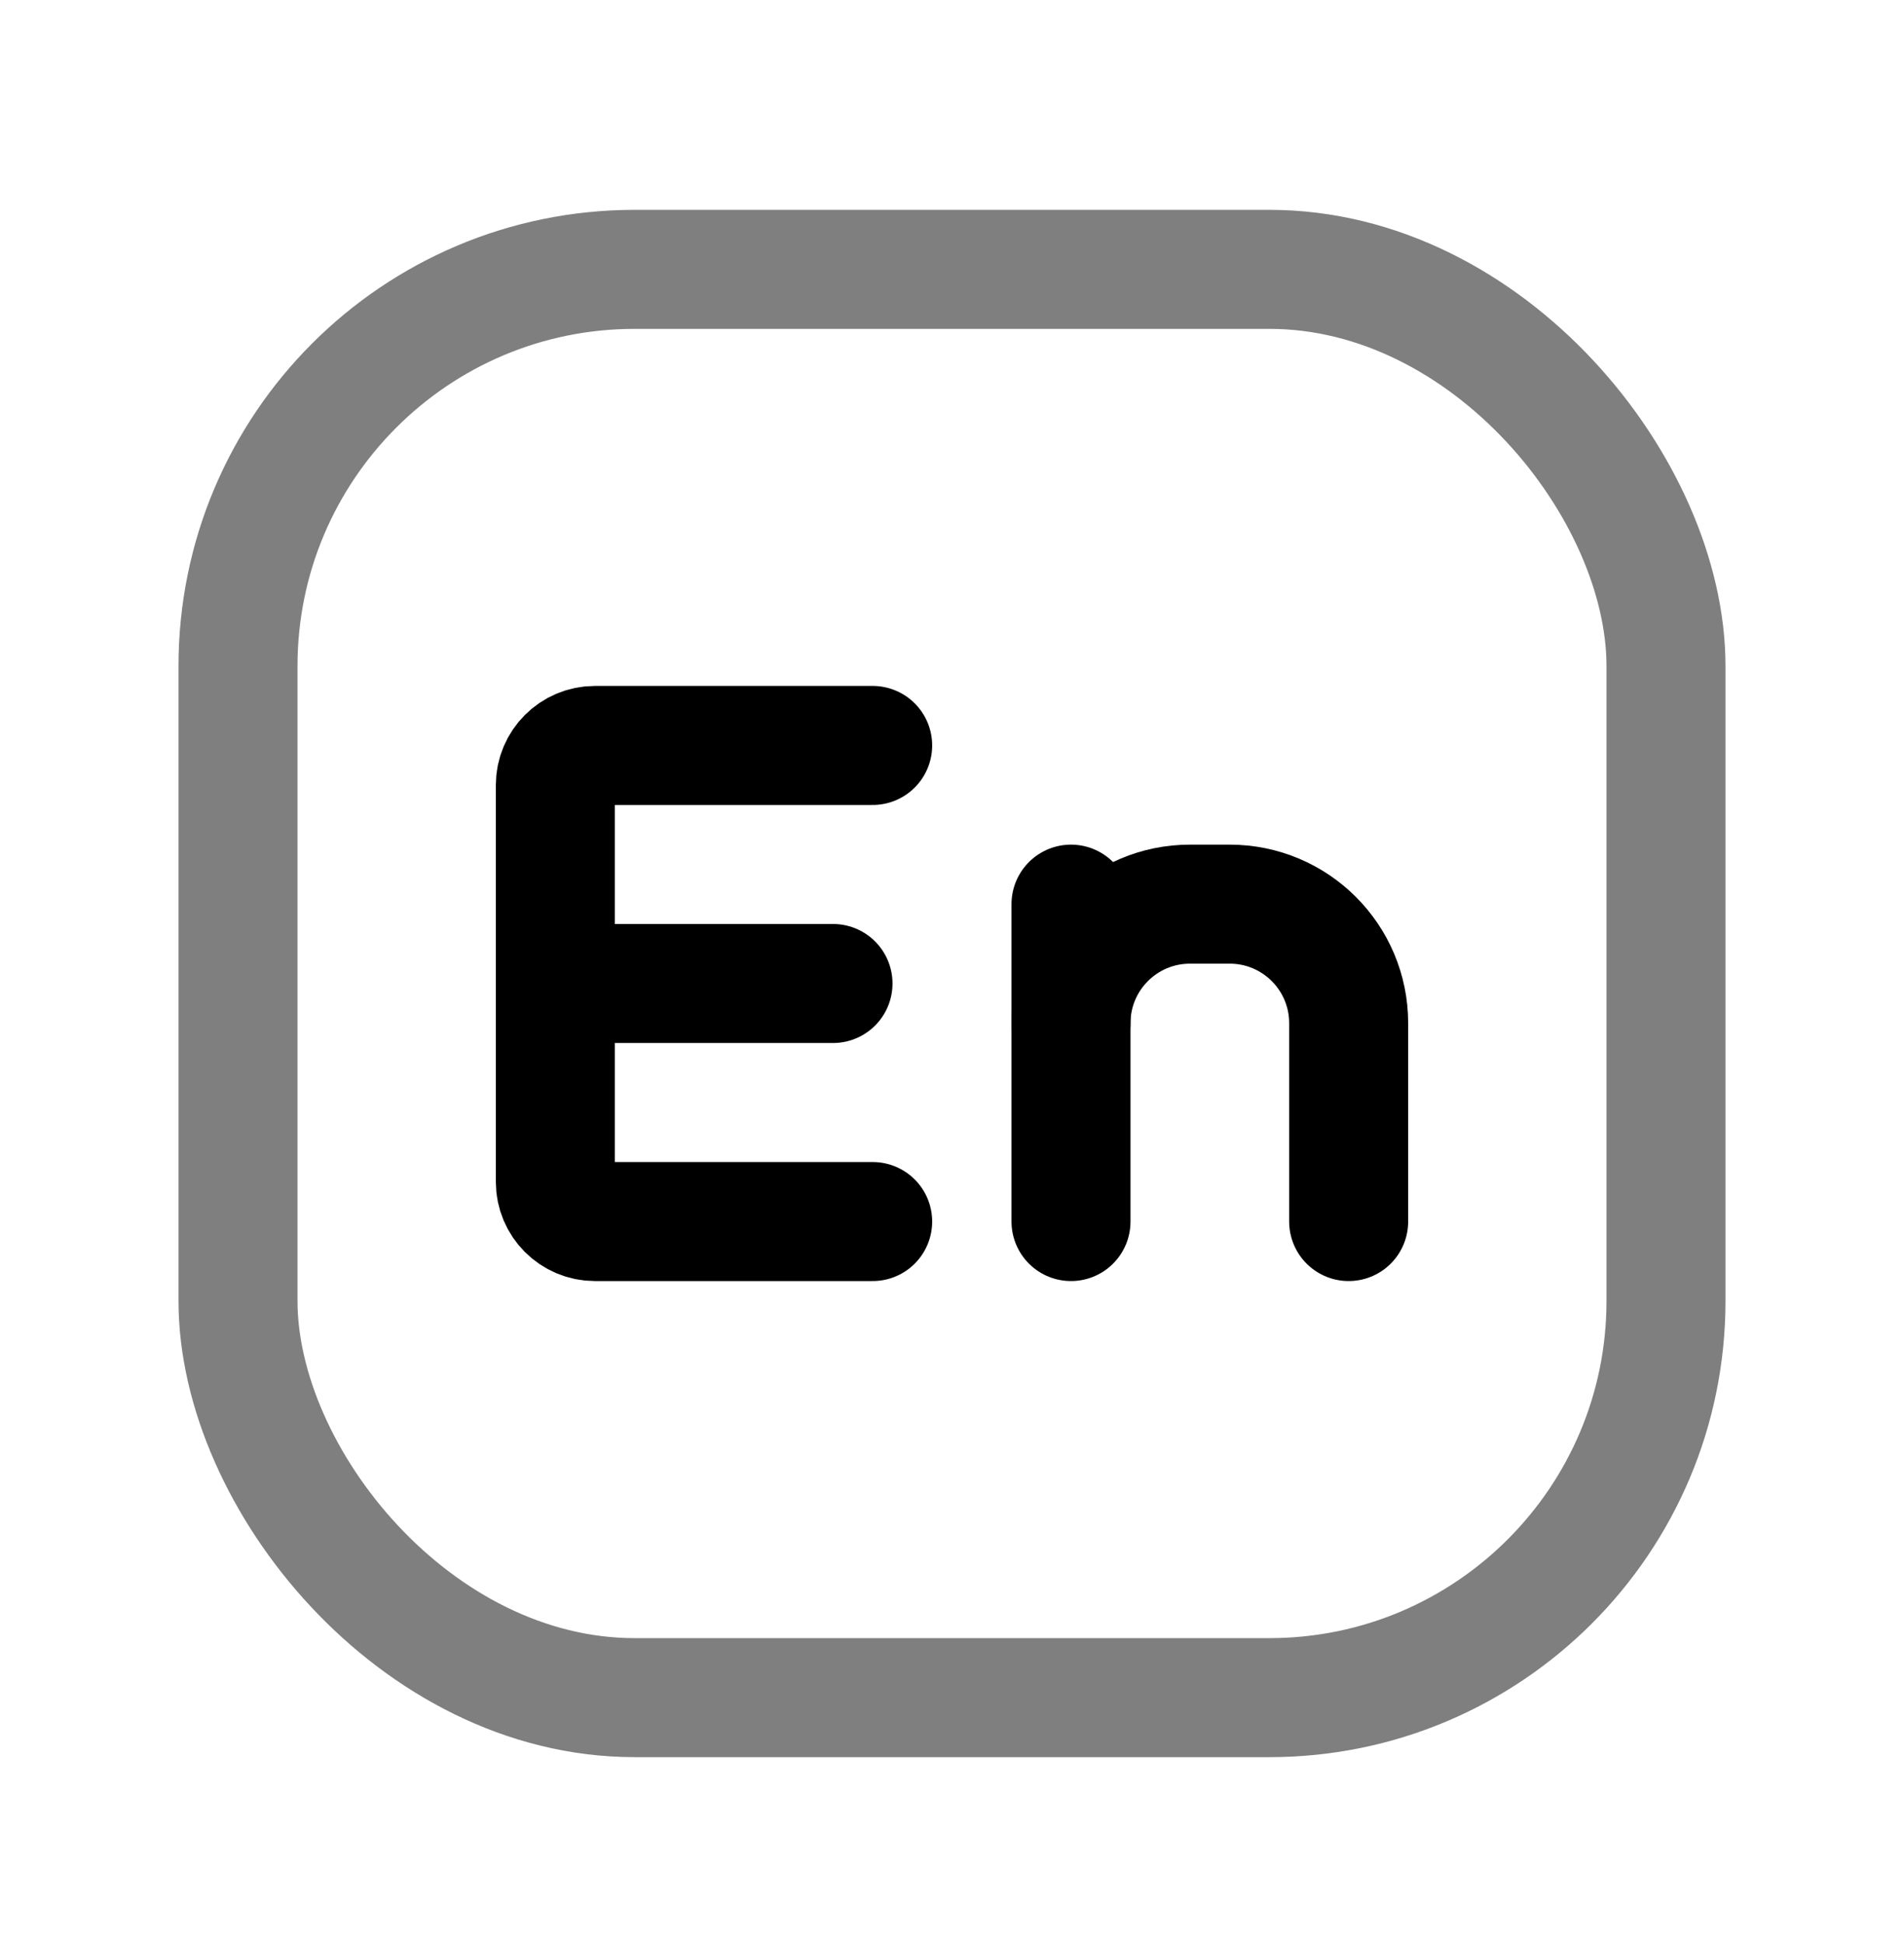
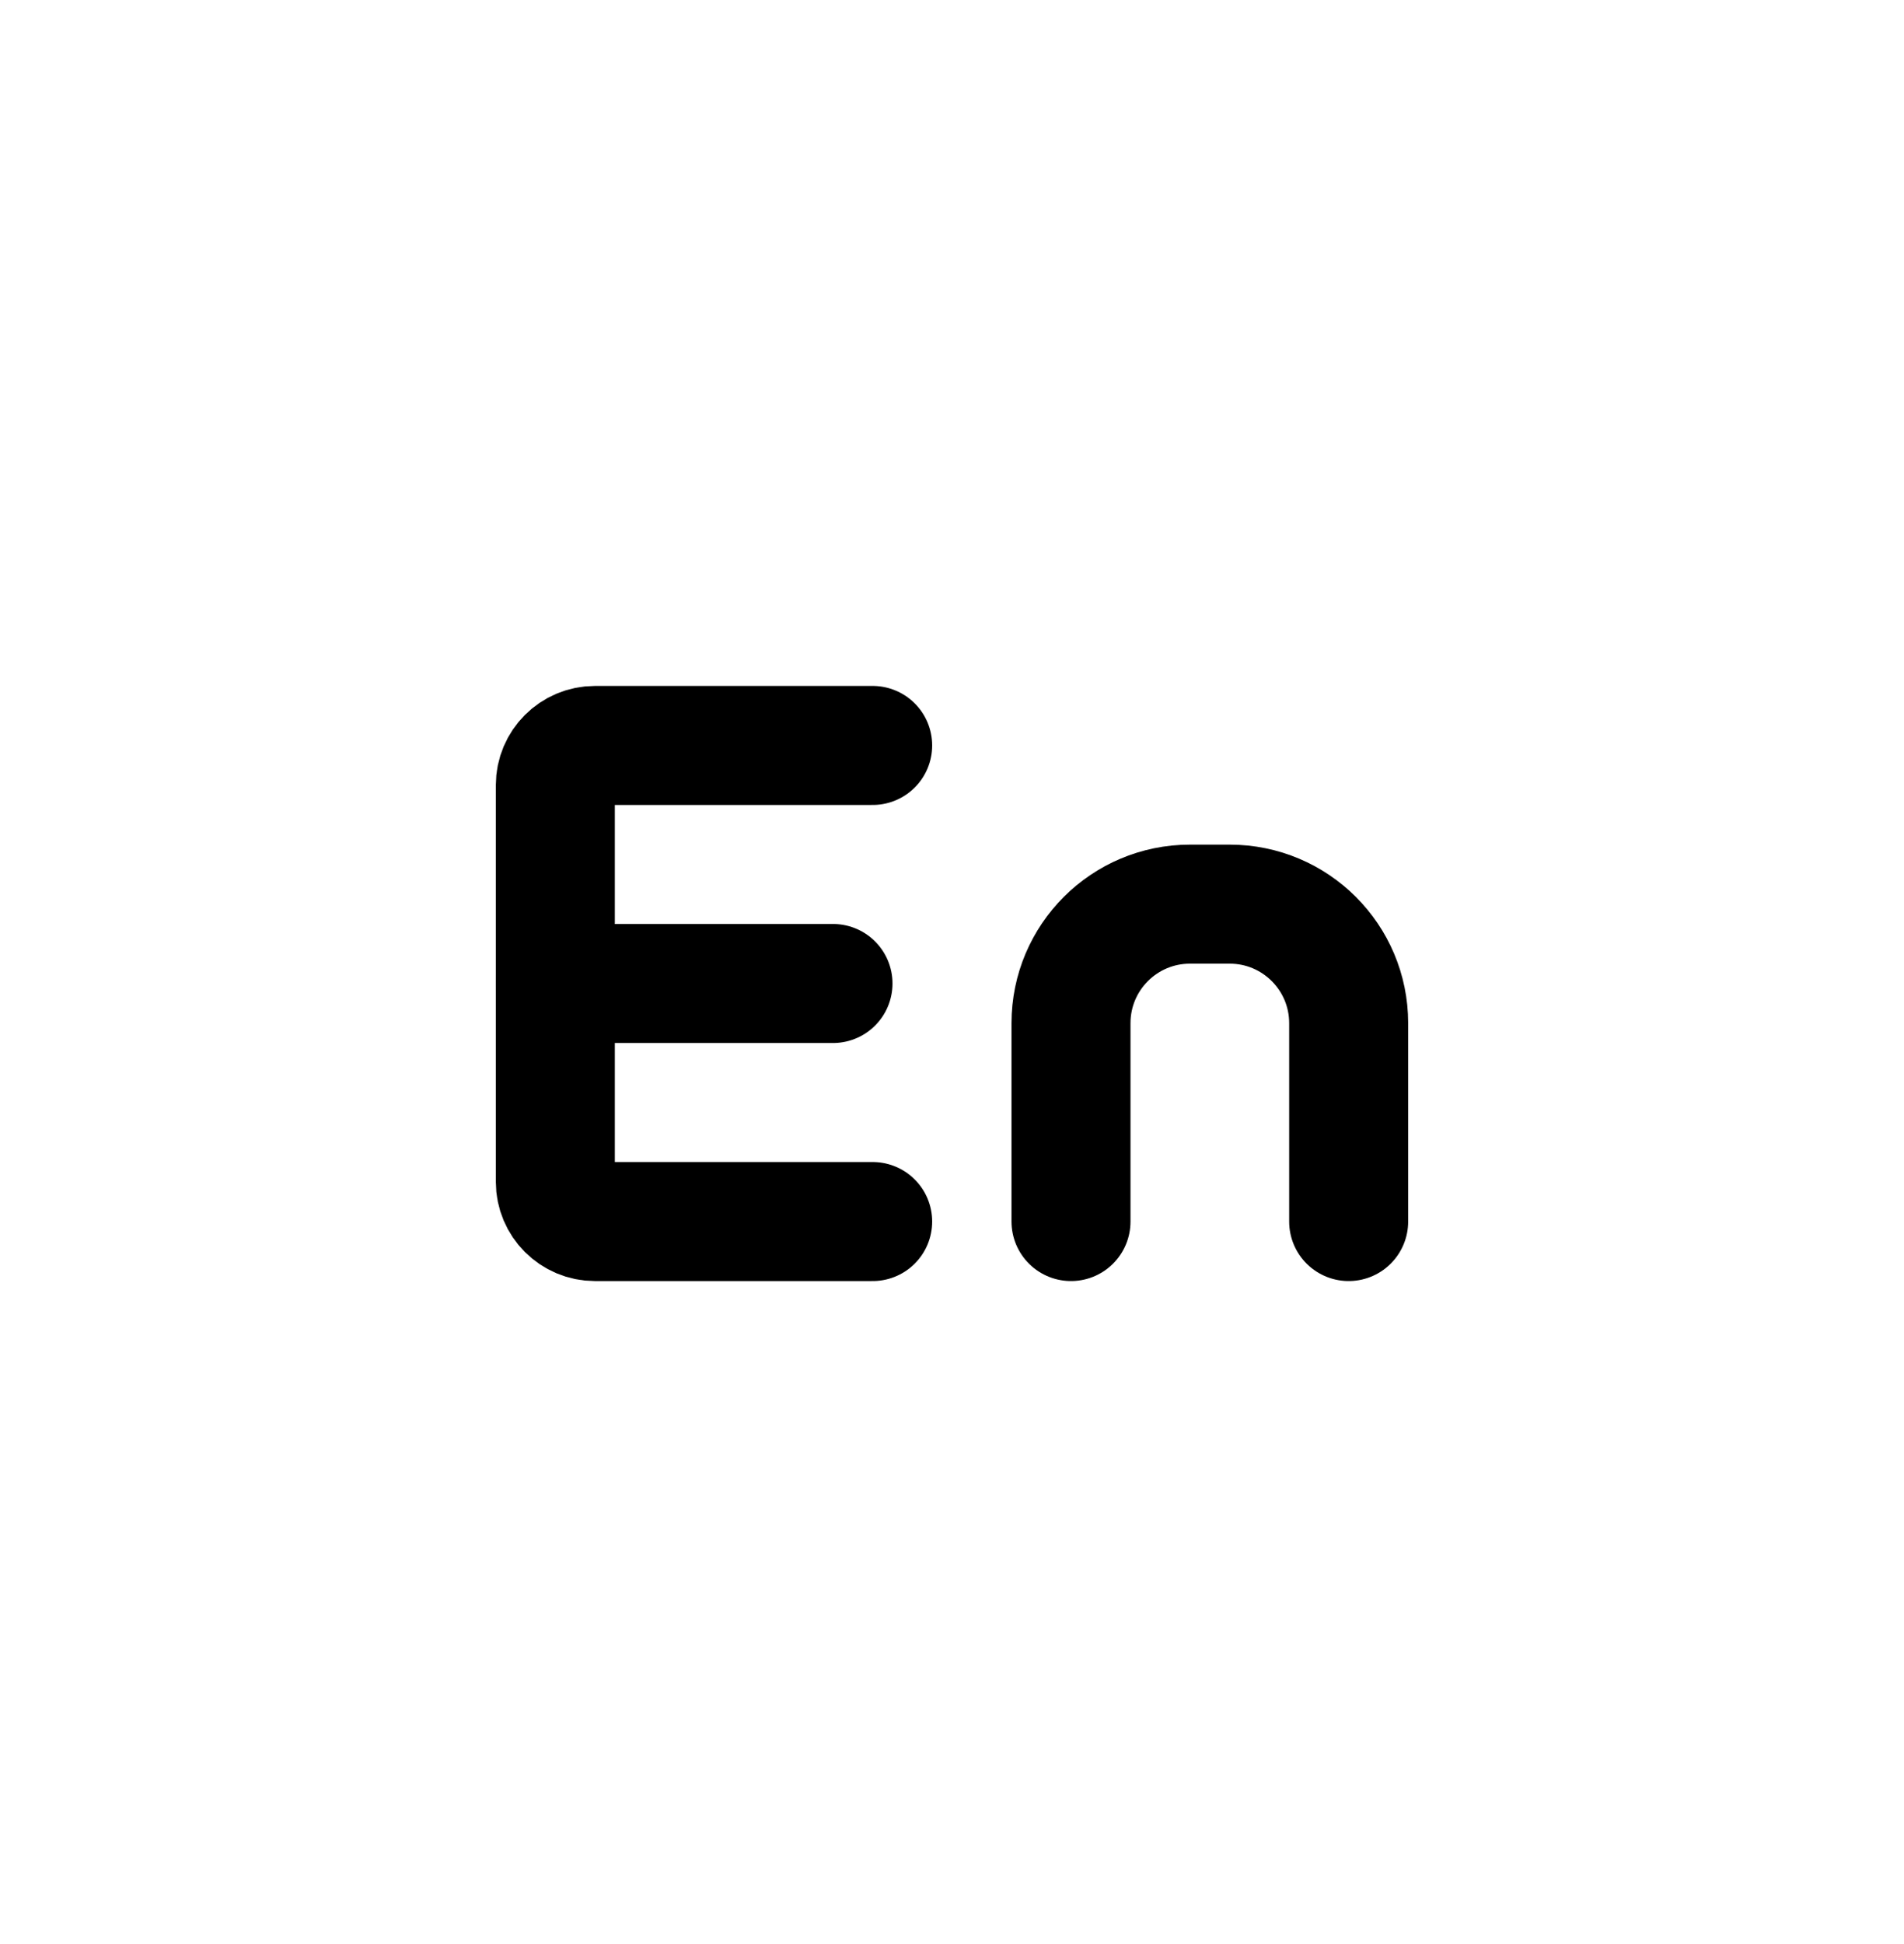
<svg xmlns="http://www.w3.org/2000/svg" width="48" height="49" viewBox="0 0 48 49" fill="none">
  <path d="M22 30.789H15C14.448 30.789 14 30.341 14 29.789V19.789C14 19.237 14.448 18.789 15 18.789H22" stroke="black" style="stroke:black;stroke:black;stroke-opacity:1;" stroke-width="3" stroke-linecap="round" stroke-linejoin="round" />
  <path d="M21 24.789H14" stroke="black" style="stroke:black;stroke:black;stroke-opacity:1;" stroke-width="3" stroke-linecap="round" stroke-linejoin="round" />
  <path d="M27 30.789V25.789C27 24.132 28.343 22.789 30 22.789H31C32.657 22.789 34 24.132 34 25.789V30.789" stroke="black" style="stroke:black;stroke:black;stroke-opacity:1;" stroke-width="3" stroke-linecap="round" stroke-linejoin="round" />
-   <path d="M27 25.789V22.789" stroke="black" style="stroke:black;stroke:black;stroke-opacity:1;" stroke-width="3" stroke-linecap="round" stroke-linejoin="round" />
-   <rect opacity="0.5" x="6" y="6.789" width="36" height="36" rx="10" stroke="black" style="stroke:black;stroke:black;stroke-opacity:1;" stroke-width="3" stroke-linecap="round" stroke-linejoin="round" />
</svg>